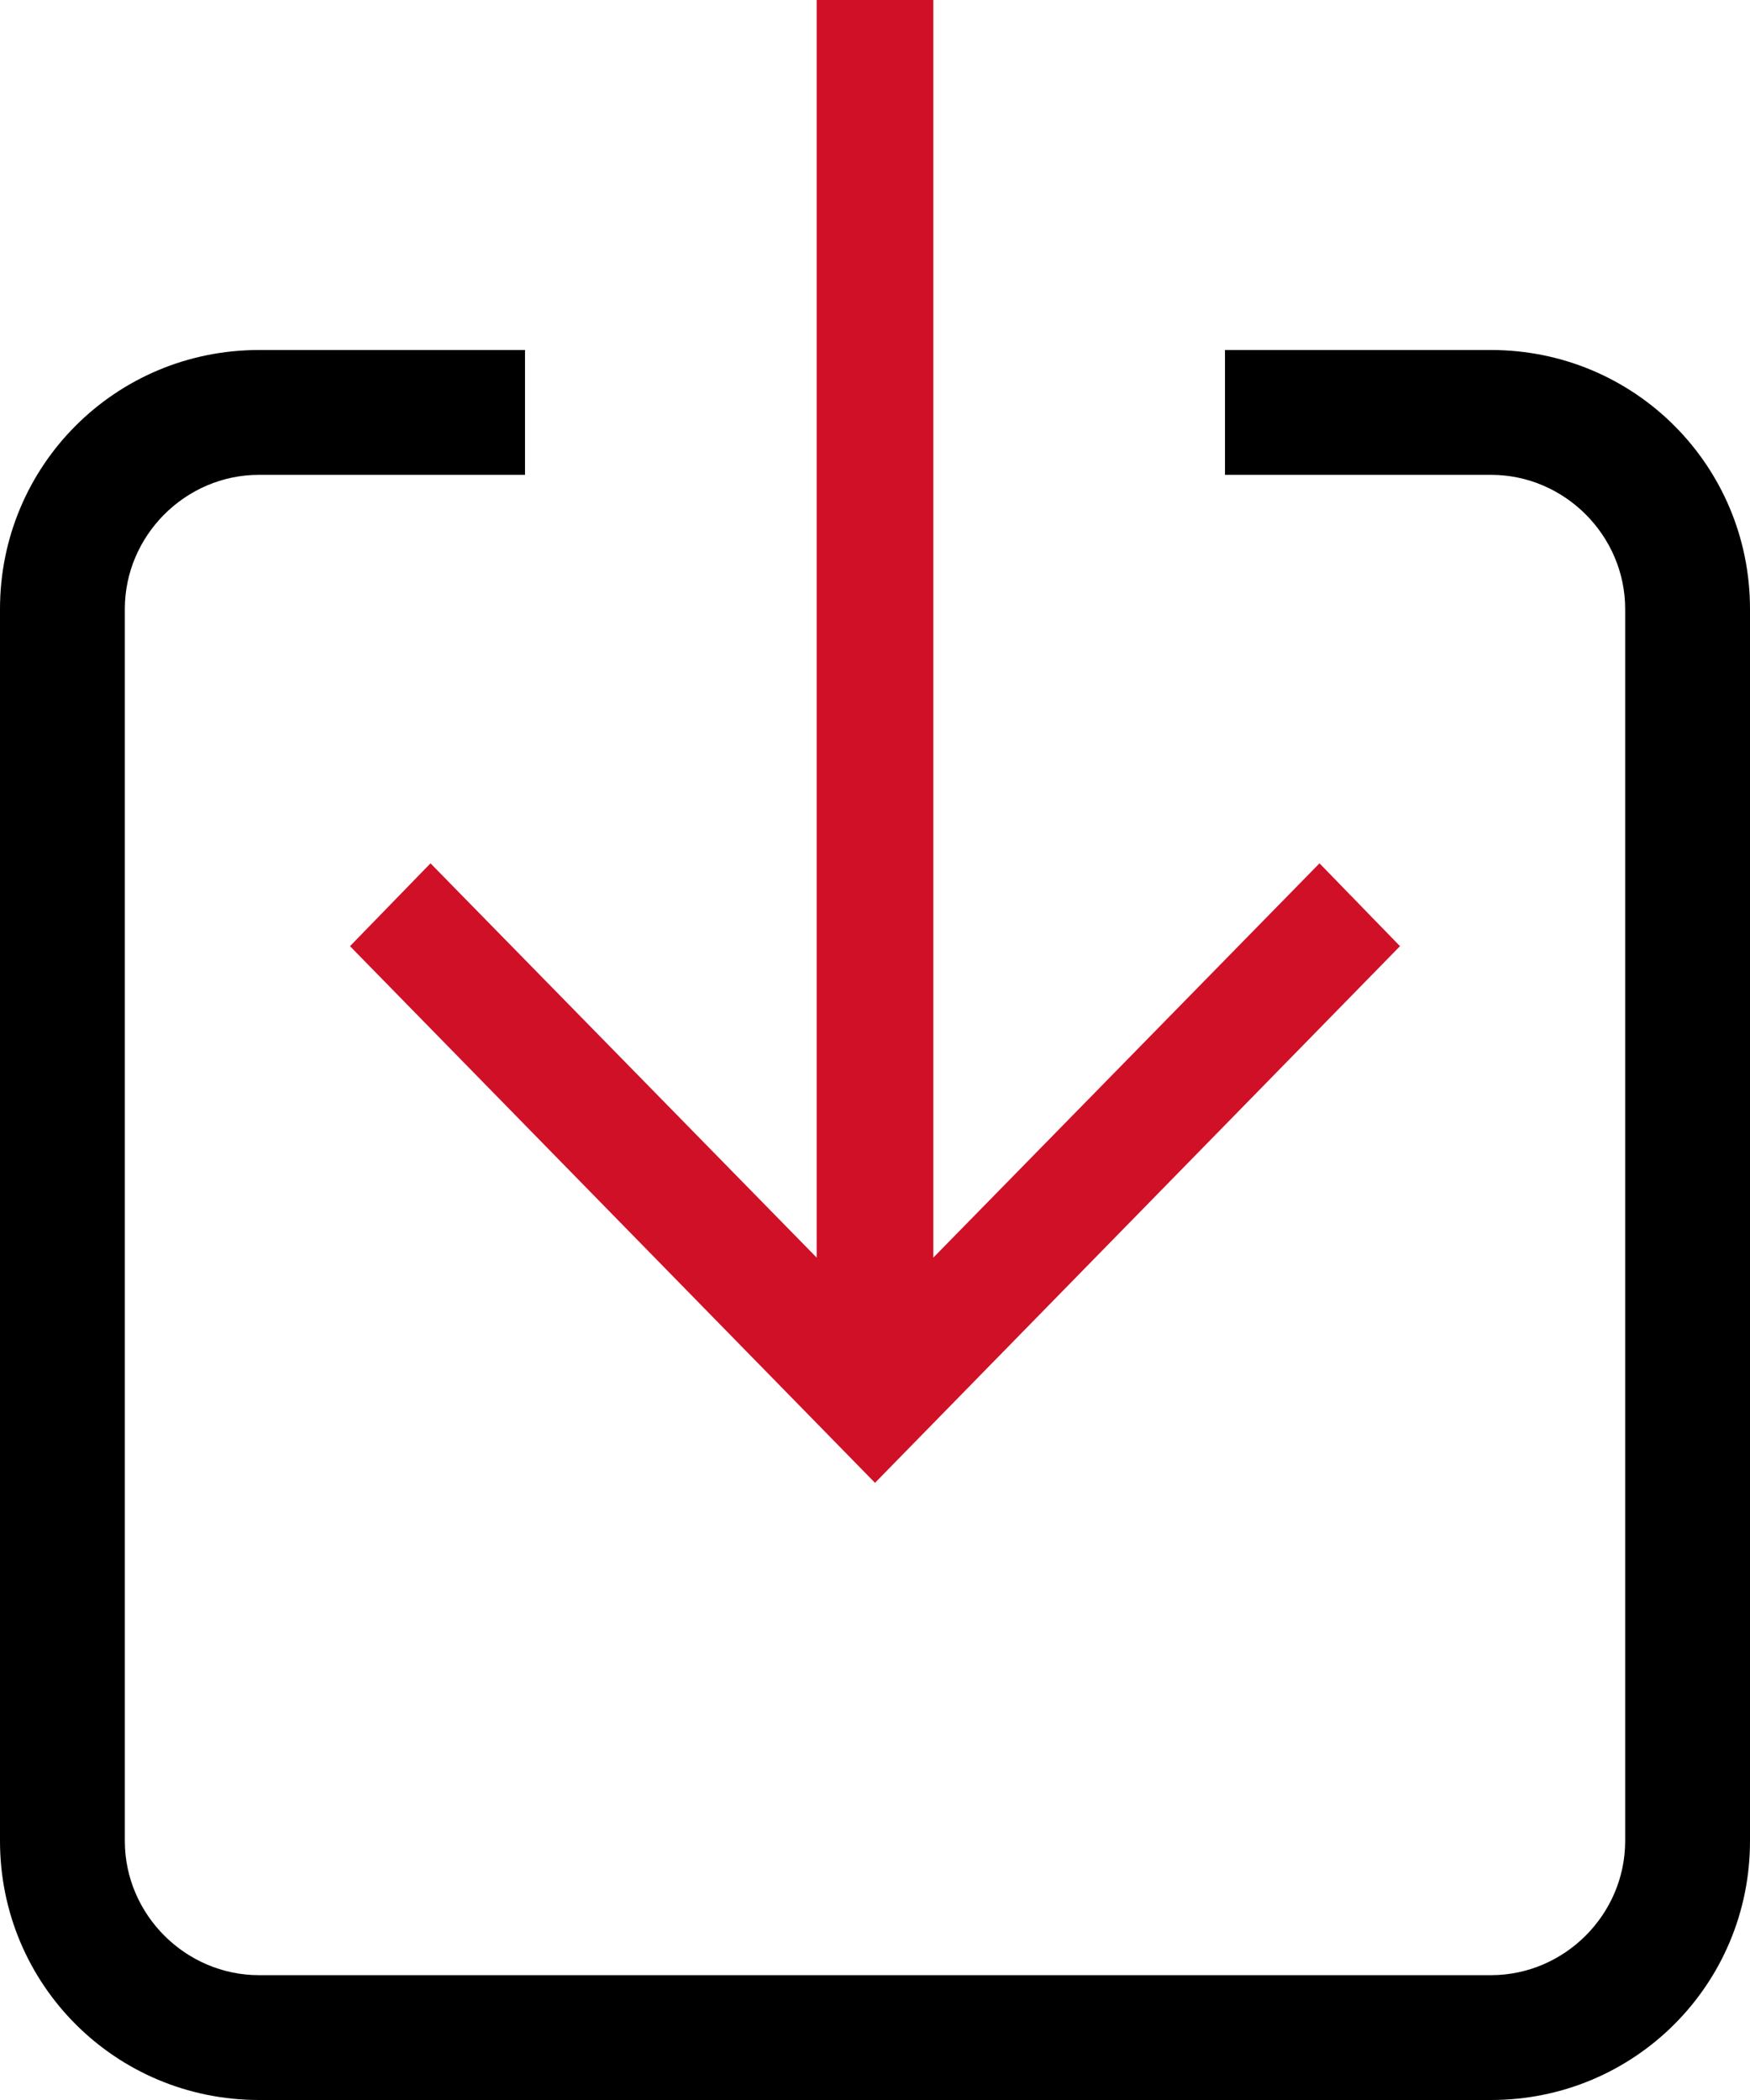
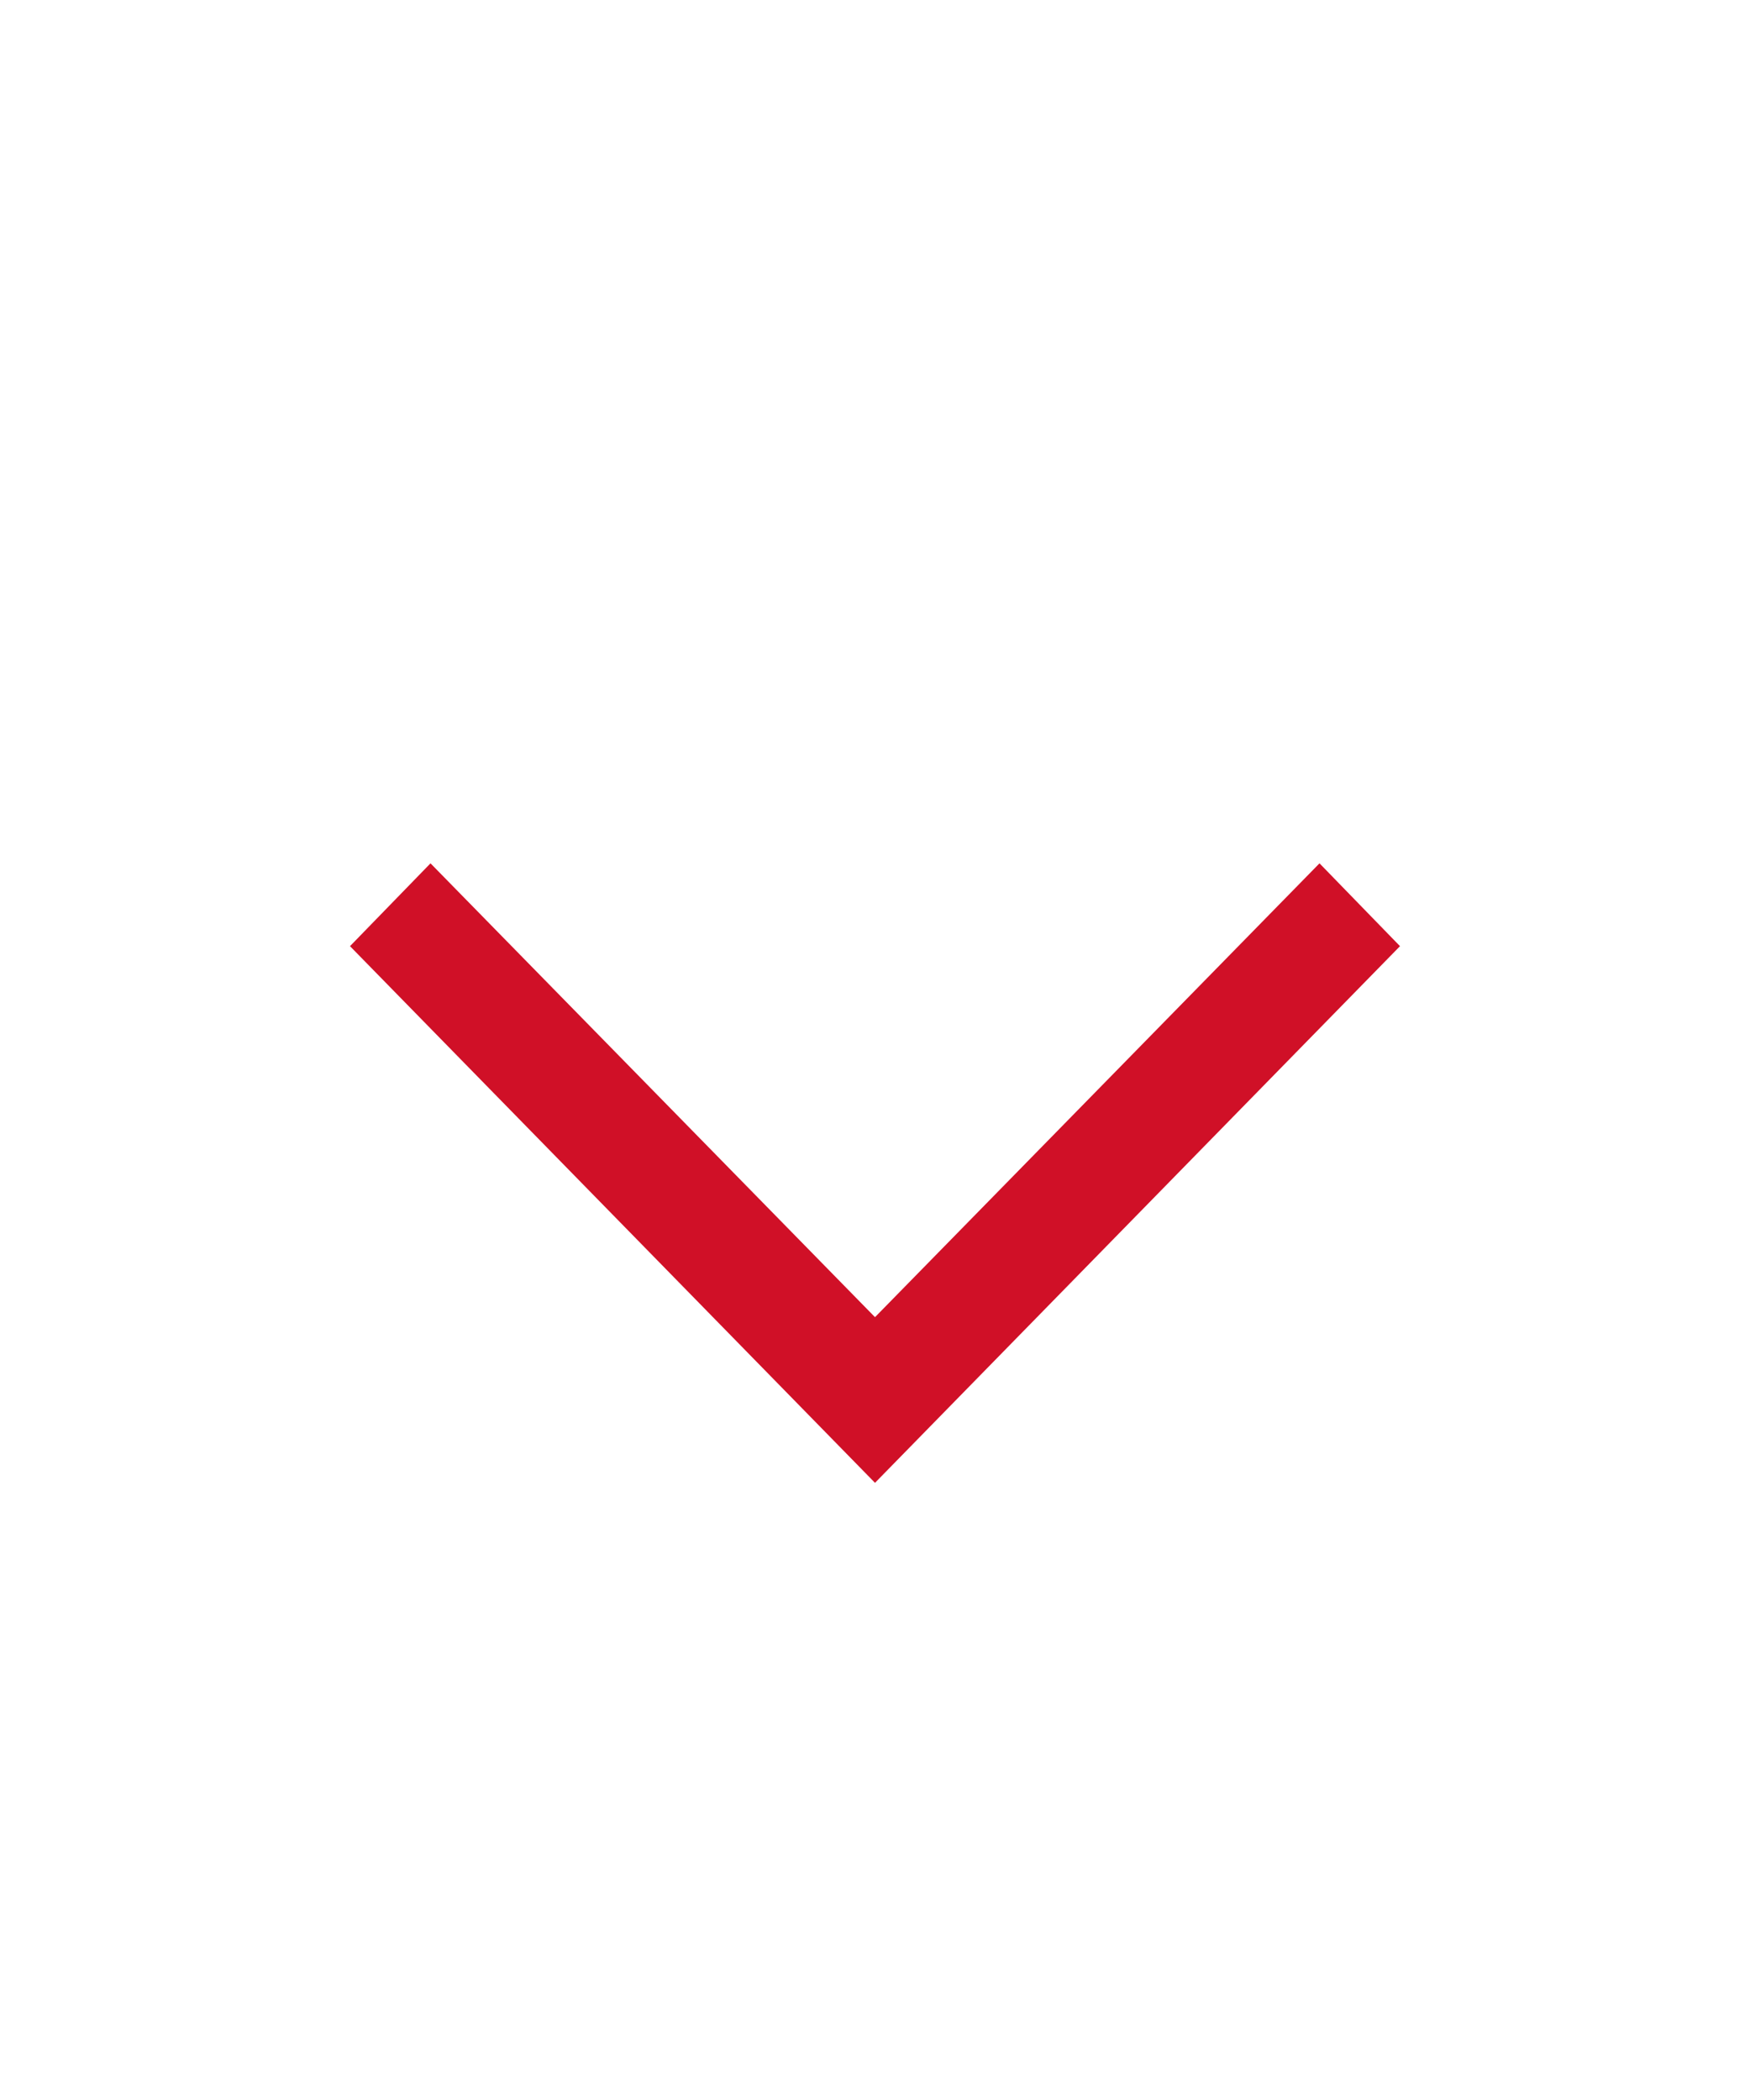
<svg xmlns="http://www.w3.org/2000/svg" version="1.1" id="图层_1" x="0px" y="0px" viewBox="0 0 15 18" style="enable-background:new 0 0 15 18;" xml:space="preserve">
  <style type="text/css">
	.st0{fill:#D01027;}
</style>
  <g>
-     <polygon class="st0" points="8,0 7,0 7,11.56 8,11.56 8,0  " />
-   </g>
+     </g>
  <g>
    <polygon class="st0" points="7.5,12.71 3,8.11 3.69,7.4 7.5,11.29 11.31,7.4 12,8.11  " />
  </g>
-   <path d="M12.78,3H10.5v1.07h2.28c0.63,0,1.15,0.52,1.15,1.15v10.56c0,0.63-0.52,1.15-1.15,1.15H2.22c-0.63,0-1.15-0.52-1.15-1.15  V5.22c0-0.63,0.52-1.15,1.15-1.15H4.5V3H2.22C0.99,3,0,3.99,0,5.22v10.56C0,17.01,0.99,18,2.22,18h10.56c1.23,0,2.22-0.99,2.22-2.22  V5.22C15,3.99,14.01,3,12.78,3z" />
</svg>